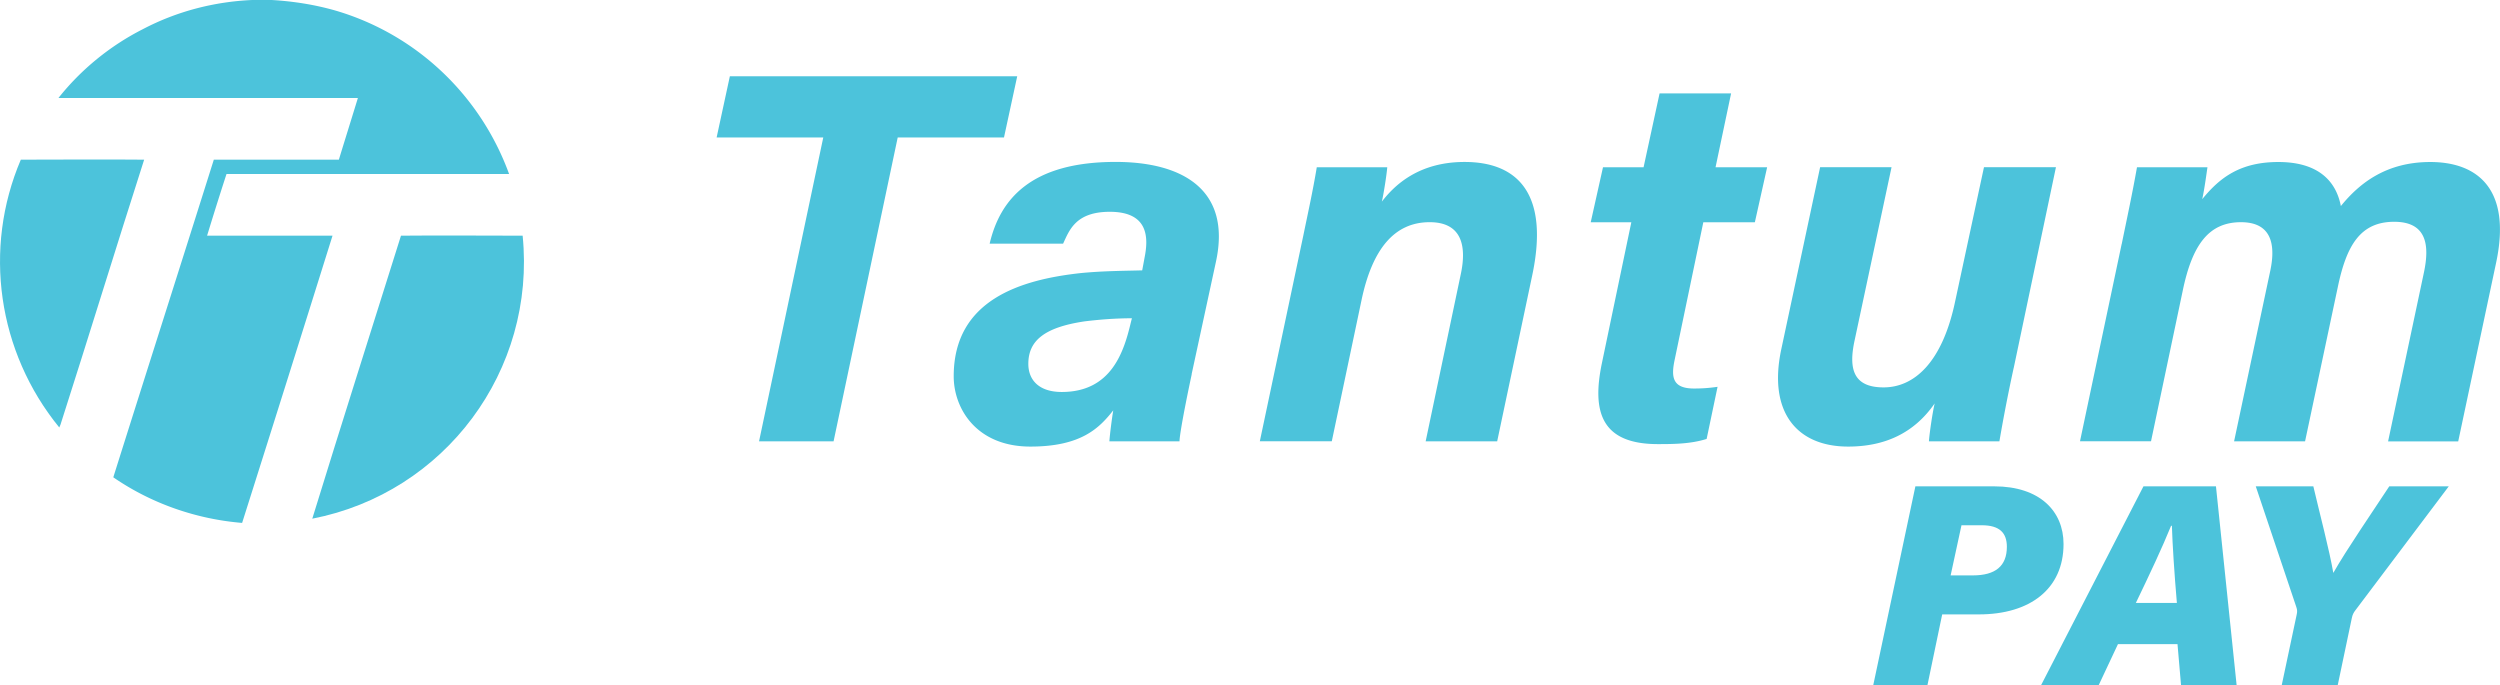
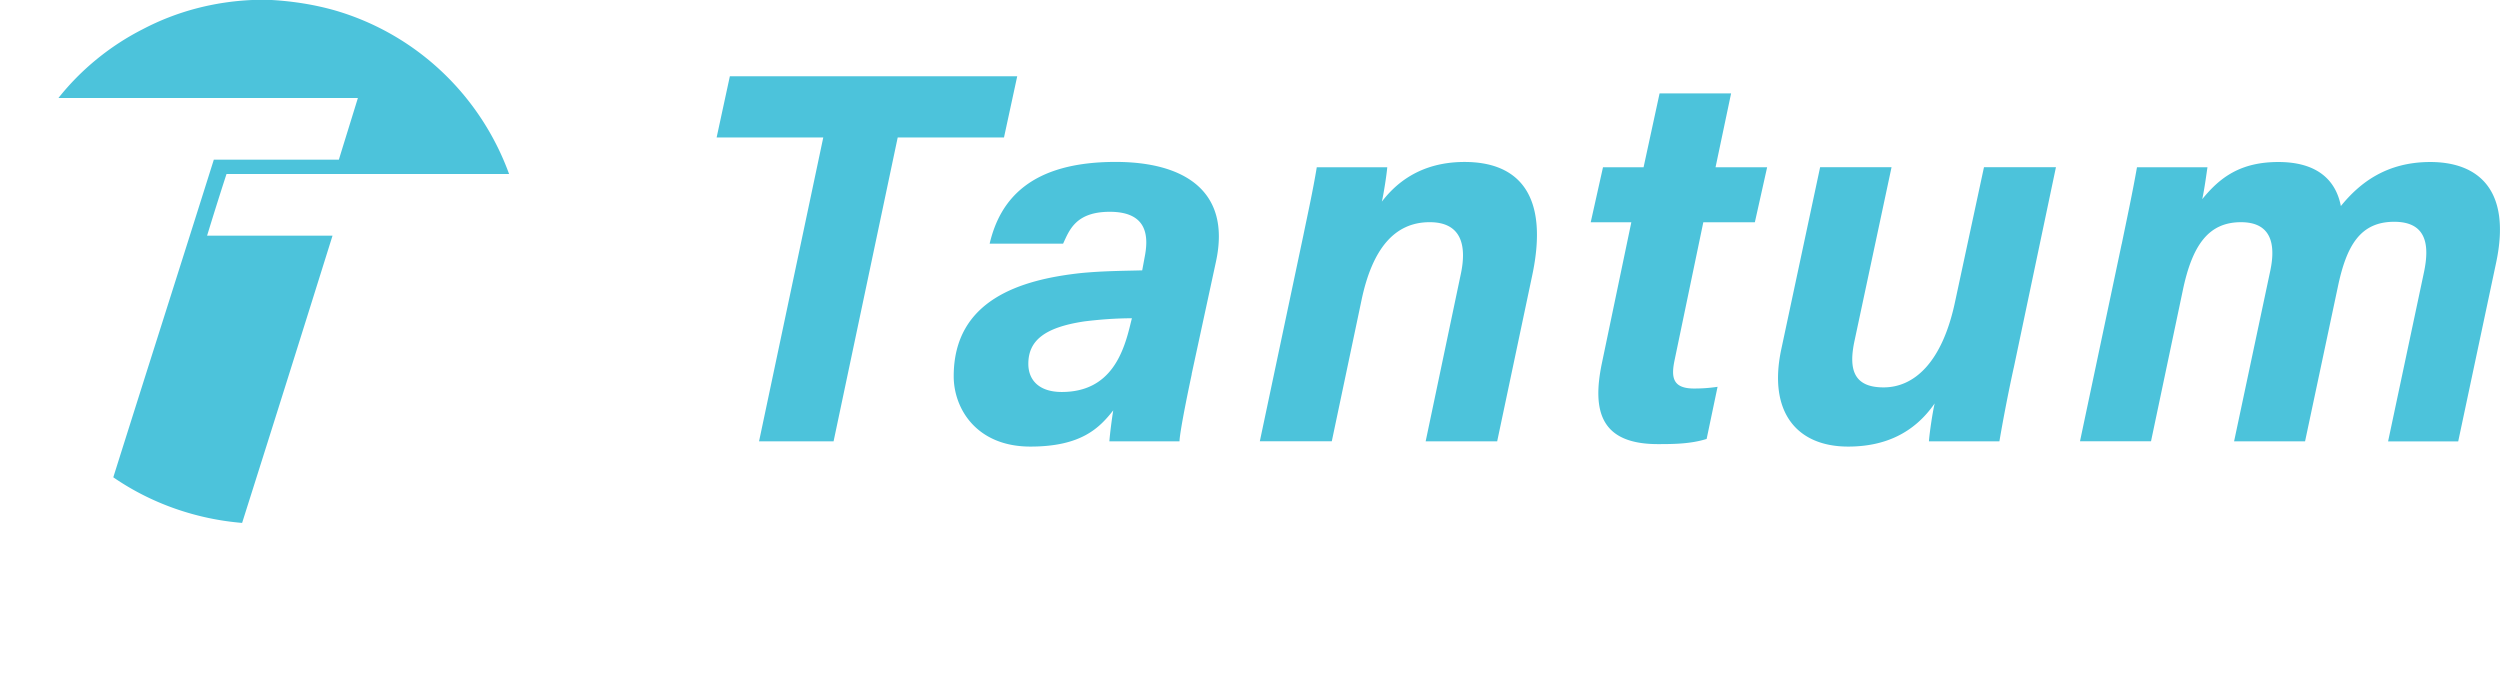
<svg xmlns="http://www.w3.org/2000/svg" id="Ebene_2" viewBox="0 0 555.83 152.39">
  <defs>
    <style>.cls-1{fill:#4cc3db}</style>
  </defs>
  <g id="Ebene_1-2">
    <path class="cls-1" d="M183.03 30.56h-23.7l2.94-13.6h63.89l-2.94 13.6h-23.63l-14.26 67.56h-16.57l14.28-67.56zm81.93 52.64c-1.34 6.3-2.67 13.13-2.72 14.92h-15.59c.13-1.75.54-4.92.86-6.88-3.05 3.86-7.05 8.05-18.42 8.05-12.01 0-17.05-8.47-17.05-15.63 0-16.97 14.85-21.49 28.29-22.95 5.08-.49 9.8-.49 13.62-.6l.53-2.86c.88-4.4.9-10.16-7.74-10.16-7.61 0-9 4.14-10.38 7.09h-16.33c2.3-9.79 9.08-18.18 28.01-18.18 14.82 0 25.75 6.14 22.32 22.12l-5.42 25.07zm-13.3-12.44c-3.95.01-7.37.31-10.52.69-8.98 1.34-12.51 4.32-12.51 9.45 0 3.52 2.29 6.25 7.44 6.25 11.05 0 13.82-8.98 15.35-15.45l.24-.94zm38.05-18.1c1.06-5.18 2.21-10.33 3.05-15.47h15.67c-.13 1.69-.83 6.1-1.2 7.64 2.83-3.69 8.22-8.82 18.39-8.82 11.98 0 18.87 7.26 15.03 25.27l-7.78 36.84h-15.9l7.77-36.98c1.51-6.85-.01-11.74-6.88-11.74-7.81 0-12.72 5.92-15.12 17.19l-6.64 31.52h-16l9.61-45.46zm66.68-15.47h9.03l3.56-16.43h15.9l-3.46 16.43h11.47l-2.73 12.23H378.7l-6.39 30.67c-.79 3.79-.45 6.29 4.34 6.29 1.86 0 3.44-.12 5.22-.38l-2.43 11.59c-3.58 1.13-7.48 1.15-10.84 1.15-12.67 0-14.66-7.27-12.46-17.93l6.56-31.4h-9.03l2.73-12.23zm91.31 44.64a367.1 367.1 0 00-3.17 16.29h-15.67c.12-1.69.76-6.21 1.28-8.43-4.58 6.63-11.11 9.6-19.25 9.6-11.32 0-17.8-7.59-14.88-21.52l8.66-40.59h15.88l-8.21 38.49c-1.37 6.31-.34 10.46 6.44 10.46s13.04-5.5 15.9-19.07l6.42-29.88h16l-9.39 44.64zm24.02-27.54c1.18-5.74 2.44-11.63 3.4-17.1h15.67c-.22 1.44-.64 4.71-1.16 7.09 3.96-4.88 8.53-8.26 16.94-8.26s12.73 3.84 13.88 9.79c4.31-5.31 10.3-9.79 19.89-9.79 10.35 0 18.15 5.87 14.62 22.43l-8.42 39.68h-15.59l7.99-37.66c1.14-5.5.91-11.16-6.63-11.16s-10.61 5.27-12.54 14.51l-7.28 34.3h-15.78l8.05-37.94c1.23-5.84.27-10.78-6.52-10.78-7.14 0-10.83 4.98-12.96 15.29l-7.04 33.42h-15.79l9.26-43.83zM56.09 0h4.32c4.79.28 9.58 1.03 14.18 2.35 17.94 5.26 32.21 18.78 38.6 36.34H50.36c-1.5 4.6-2.91 9.11-4.32 13.71h27.89c-6.67 21.32-13.34 42.54-20.1 63.86-10.24-.85-20.19-4.32-28.64-10.14 7.42-23.57 14.93-47.05 22.35-70.62h27.8c1.41-4.6 2.82-9.11 4.23-13.71H12.99c5.07-6.39 11.55-11.64 18.78-15.31C39.28 2.54 47.54.38 56.09 0z" />
-     <path class="cls-1" d="M4.63 35.5c9.11 0 18.31-.09 27.42 0-6.29 19.63-12.3 39.25-18.59 58.88l-.28.66C-.54 78.23-3.82 55.31 4.63 35.5zm84.52 16.9c9.02-.09 18.03 0 27.05 0 3.01 29.96-17.28 57.19-46.77 62.92 6.48-21.04 13.15-41.98 19.72-62.92zm336.7 55.73h17.53c10.13 0 15.41 5.52 15.41 12.82 0 10.03-7.51 15.65-18.81 15.65h-8.17l-3.29 15.79h-12.05l9.38-44.26zm7.84 19.8h4.93c4.97 0 7.57-2.03 7.57-6.36 0-3.11-1.63-4.79-5.59-4.79h-4.5l-2.41 11.14zm37.2 15.28l-4.31 9.18h-12.81l22.79-44.26h16.12l4.6 44.26h-12.36l-.79-9.18h-13.25zm13.1-9.16c-.58-6.73-.98-13.06-1.11-17.15h-.18c-1.97 4.86-4.76 10.78-7.83 17.15h9.11zm23.3 18.34l3.34-15.76c.13-.58.15-1.01-.09-1.68l-9.01-26.82h12.8c1.42 6.06 3.57 14.19 4.44 19.25 2.89-5.11 8.68-13.51 12.44-19.25h13.23l-20.8 27.61c-.32.41-.62.95-.75 1.66l-3.15 15h-12.45z" />
  </g>
</svg>